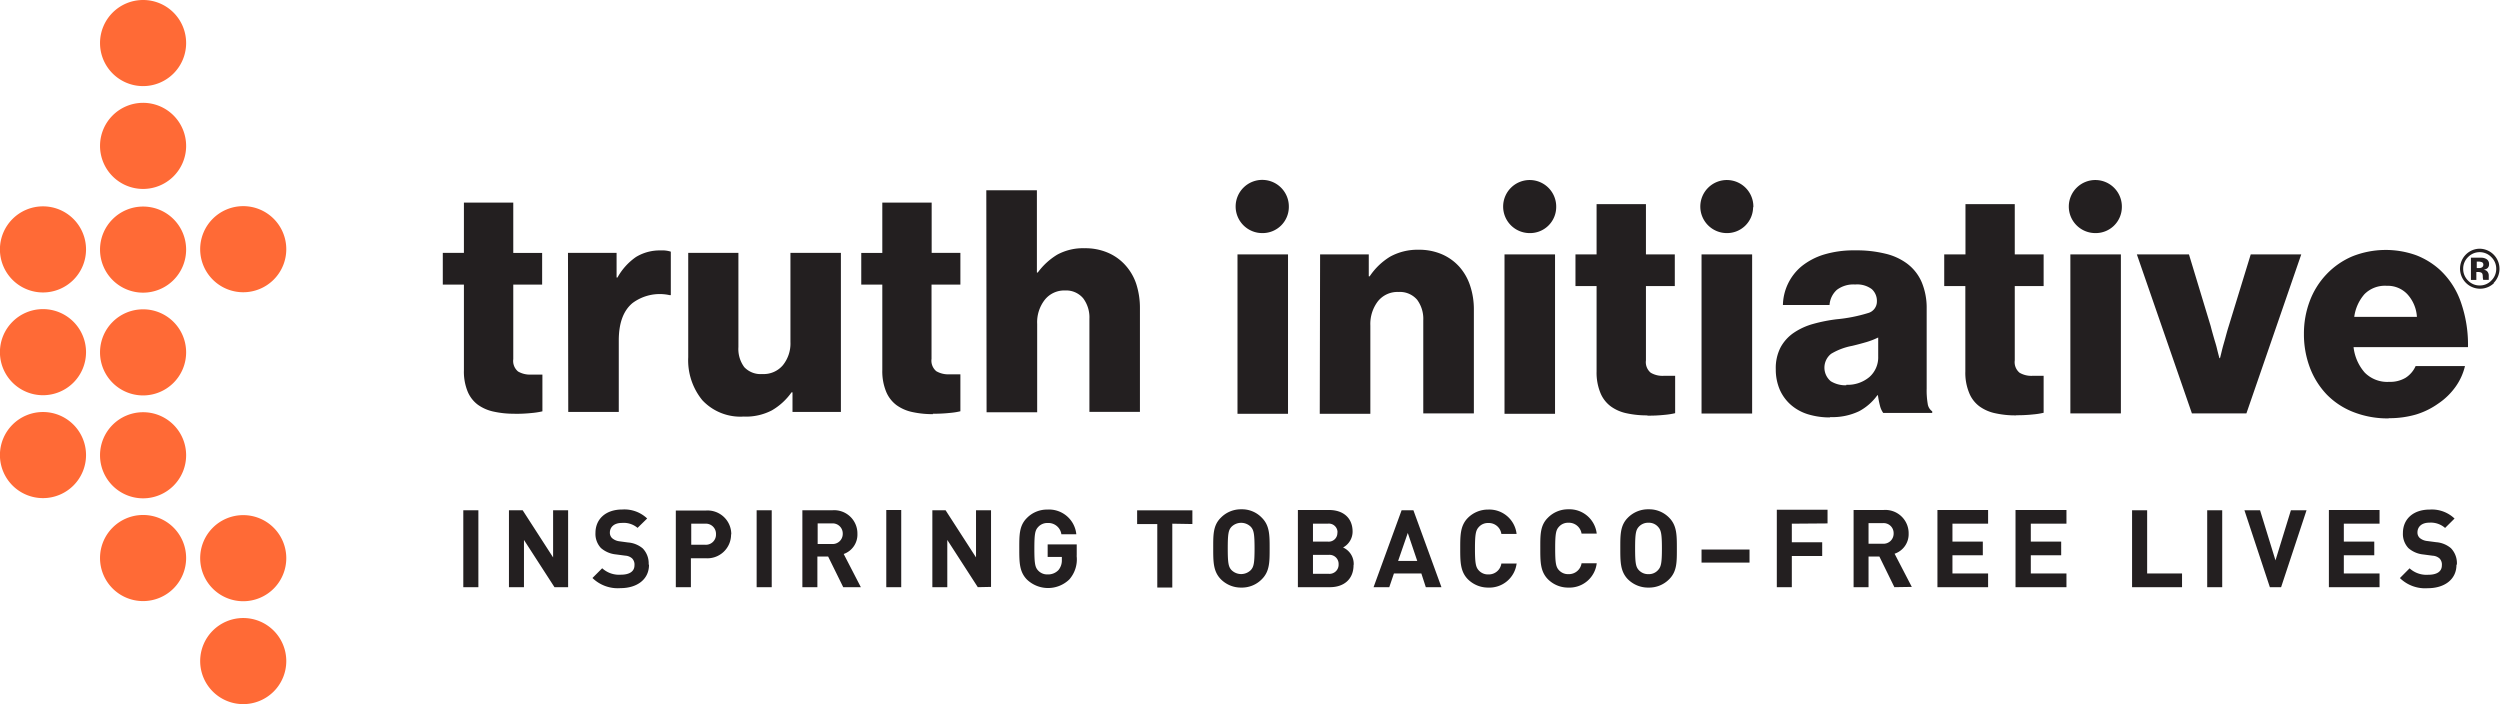
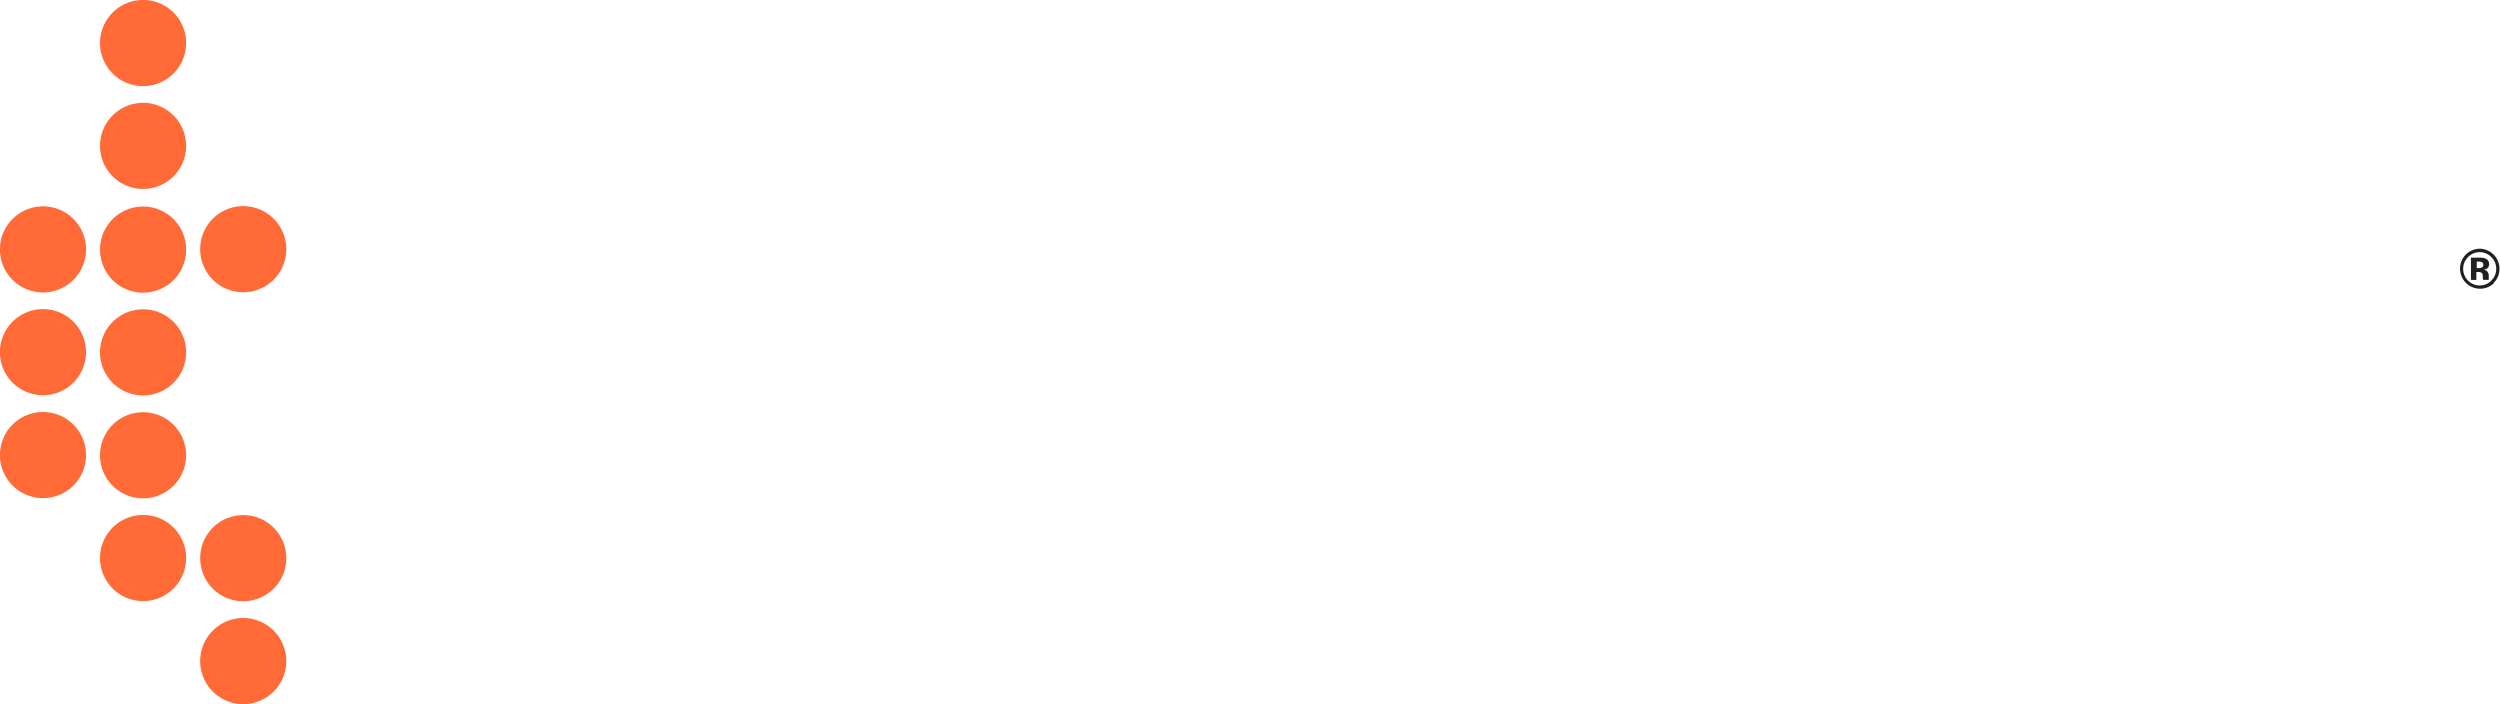
<svg xmlns="http://www.w3.org/2000/svg" id="f73d4585-731d-4d7d-8682-753c7cd622ff" data-name="Layer 1" viewBox="0 0 364.67 102.7">
  <title>Artboard 1</title>
  <path d="M12.55,66.37A6.28,6.28,0,1,1,6.27,60.1a6.28,6.28,0,0,1,6.28,6.27m0-15a6.28,6.28,0,1,1-6.28-6.28,6.28,6.28,0,0,1,6.28,6.28m0-15a6.28,6.28,0,1,1-6.28-6.27,6.28,6.28,0,0,1,6.28,6.27m14.6-30A6.28,6.28,0,1,1,20.87,0a6.27,6.27,0,0,1,6.28,6.27m0,75.13a6.28,6.28,0,1,1-6.28-6.28,6.27,6.27,0,0,1,6.28,6.28m0-15a6.28,6.28,0,1,1-6.28-6.27,6.27,6.27,0,0,1,6.28,6.27m0-15a6.28,6.28,0,1,1-6.28-6.28,6.27,6.27,0,0,1,6.28,6.28m0-15a6.28,6.28,0,1,1-6.28-6.27,6.27,6.27,0,0,1,6.28,6.27m0-15A6.28,6.28,0,1,1,20.87,15a6.28,6.28,0,0,1,6.28,6.28M41.76,96.42a6.28,6.28,0,1,1-6.28-6.27,6.28,6.28,0,0,1,6.28,6.27m0-15a6.28,6.28,0,1,1-6.28-6.28,6.28,6.28,0,0,1,6.28,6.28m0-45.08a6.28,6.28,0,1,1-6.28-6.27,6.28,6.28,0,0,1,6.28,6.27" style="fill:#ff6a36" />
-   <path d="M75.05,60.35a13.57,13.57,0,0,1-3-.3,6.14,6.14,0,0,1-2.33-1,4.58,4.58,0,0,1-1.53-2A7.66,7.66,0,0,1,67.67,54V41.51H64.59V36.89h3.08V29.55h7.2v7.34h4.21v4.62H74.87V52.38a2,2,0,0,0,.7,1.81,3.43,3.43,0,0,0,1.87.45c.34,0,.66,0,1,0s.52,0,.68,0V60a10.82,10.82,0,0,1-1.52.24,22.06,22.06,0,0,1-2.51.12m7.8-.27h7.37V49.66q0-3.79,2-5.45a6.65,6.65,0,0,1,5.41-1.16h.18V36.71a4,4,0,0,0-1.45-.18,6.66,6.66,0,0,0-3.62.95,8.85,8.85,0,0,0-2.71,3h-.13V36.89H82.85Zm25.7.68a8.2,8.2,0,0,0,4-.91,9.1,9.1,0,0,0,2.87-2.63h.14v2.86h7.06V36.89H115.3v13a5.05,5.05,0,0,1-1.1,3.38,3.67,3.67,0,0,1-3,1.29,3.27,3.27,0,0,1-2.63-1,4.45,4.45,0,0,1-.86-2.93V36.89h-7.32V52.11a9.2,9.2,0,0,0,2.06,6.27,7.59,7.59,0,0,0,6.08,2.38m27.53-.41a22.12,22.12,0,0,0,2.52-.12,10.15,10.15,0,0,0,1.51-.24V54.6c-.15,0-.38,0-.68,0s-.62,0-.94,0a3.45,3.45,0,0,1-1.89-.45,2,2,0,0,1-.7-1.81V41.51h4.21V36.89H135.9V29.55h-7.2v7.34h-3.07v4.62h3.07V54a7.84,7.84,0,0,0,.55,3.11,4.68,4.68,0,0,0,1.54,2,6.1,6.1,0,0,0,2.32,1,13.7,13.7,0,0,0,3,.3m7.8-.27h7.38V47.26a5.33,5.33,0,0,1,1.11-3.53,3.63,3.63,0,0,1,2.95-1.36A3.25,3.25,0,0,1,158,43.51a4.65,4.65,0,0,1,.91,3V60.08h7.37V45a11.42,11.42,0,0,0-.53-3.56,7.71,7.71,0,0,0-1.6-2.76,7.23,7.23,0,0,0-2.53-1.81,8.3,8.3,0,0,0-3.39-.66,7.88,7.88,0,0,0-4,.93,9.83,9.83,0,0,0-2.85,2.61h-.13v-12h-7.38Zm36.6.22h7.37V37.11h-7.37Zm12,0h7.38V47.48a5.46,5.46,0,0,1,1.1-3.53,3.64,3.64,0,0,1,3-1.36,3.31,3.31,0,0,1,2.72,1.13,4.67,4.67,0,0,1,.9,3V60.3h7.38V45.22a10.9,10.9,0,0,0-.55-3.56,7.82,7.82,0,0,0-1.58-2.76,7.36,7.36,0,0,0-2.53-1.81,8.38,8.38,0,0,0-3.4-.66,8.29,8.29,0,0,0-4.14,1,9.55,9.55,0,0,0-3,2.88h-.13V37.11h-7.1Zm26.95,0h7.37V37.11h-7.37Zm20.86.27a22.12,22.12,0,0,0,2.52-.12,10.39,10.39,0,0,0,1.51-.24V54.82l-.68,0c-.3,0-.62,0-1,0a3.36,3.36,0,0,1-1.88-.45,2,2,0,0,1-.7-1.81V41.73h4.21V37.11h-4.21V29.78h-7.2v7.33h-3.08v4.62h3.08V54.19a7.82,7.82,0,0,0,.55,3.1,4.62,4.62,0,0,0,1.54,2,6,6,0,0,0,2.32,1,13.7,13.7,0,0,0,3,.3m7.9-.27h7.38V37.11h-7.38Zm21.12-4.12a4.1,4.1,0,0,1-2.27-.59,2.58,2.58,0,0,1,.05-4,9.23,9.23,0,0,1,3.07-1.16c.76-.18,1.46-.37,2.11-.56a11.05,11.05,0,0,0,1.69-.66V52a3.82,3.82,0,0,1-1.29,3,4.93,4.93,0,0,1-3.36,1.13m-2.36,4.71a9,9,0,0,0,4.23-.86,7.8,7.8,0,0,0,2.65-2.32h.09a13.2,13.2,0,0,0,.31,1.57,3,3,0,0,0,.46,1h7.15V60a1.59,1.59,0,0,1-.66-1.11,11.58,11.58,0,0,1-.15-2.2V45a9.68,9.68,0,0,0-.73-3.85,6.69,6.69,0,0,0-2.21-2.76A8.63,8.63,0,0,0,275,37a17.45,17.45,0,0,0-4.42-.48,15,15,0,0,0-4.59.63,9.81,9.81,0,0,0-3.23,1.72,7.56,7.56,0,0,0-2.69,5.62h6.8a3.27,3.27,0,0,1,1.08-2.22,4,4,0,0,1,2.66-.77,3.56,3.56,0,0,1,2.43.68,2.32,2.32,0,0,1,.74,1.81,1.74,1.74,0,0,1-1.31,1.68,22.42,22.42,0,0,1-4.57.9,23.26,23.26,0,0,0-3.42.68,9.61,9.61,0,0,0-2.82,1.29,6.06,6.06,0,0,0-1.93,2.13,6.57,6.57,0,0,0-.7,3.19,7.43,7.43,0,0,0,.59,3,6.33,6.33,0,0,0,1.63,2.21,6.85,6.85,0,0,0,2.51,1.37,10.88,10.88,0,0,0,3.19.45m27.13-.32a21.74,21.74,0,0,0,2.5-.12,10.34,10.34,0,0,0,1.52-.24V54.82l-.68,0c-.3,0-.61,0-.95,0a3.38,3.38,0,0,1-1.88-.45,2,2,0,0,1-.7-1.81V41.73h4.21V37.11h-4.21V29.78h-7.19v7.33H283.6v4.62h3.08V54.19a7.65,7.65,0,0,0,.55,3.1,4.52,4.52,0,0,0,1.53,2,6.07,6.07,0,0,0,2.33,1,13.51,13.51,0,0,0,3,.3M302,60.3h7.37V37.11H302Zm17.73,0h7.95l8-23.19h-7.37l-3.21,10.46c-.19.6-.35,1.19-.5,1.75s-.29,1-.41,1.47-.24,1-.36,1.45h-.09c-.12-.46-.25-.94-.37-1.45s-.26-.91-.42-1.47-.33-1.15-.48-1.75l-3.17-10.46h-7.6Zm23.68-14.08a6.27,6.27,0,0,1,1.49-3.31,4.2,4.2,0,0,1,3.25-1.22,3.93,3.93,0,0,1,3,1.22,5.36,5.36,0,0,1,1.4,3.31ZM348.43,61a13.87,13.87,0,0,0,4-.54,11.19,11.19,0,0,0,3.23-1.59,9.8,9.8,0,0,0,2.54-2.47,8.57,8.57,0,0,0,1.36-3h-7.2a3.89,3.89,0,0,1-1.45,1.7,4.39,4.39,0,0,1-2.39.6,4.63,4.63,0,0,1-3.58-1.35,6.77,6.77,0,0,1-1.63-3.71H360a18.67,18.67,0,0,0-1-6.45,11.65,11.65,0,0,0-3.1-4.83,11.1,11.1,0,0,0-3.46-2.13,13.17,13.17,0,0,0-9.3.16A11.24,11.24,0,0,0,339.37,40a11.52,11.52,0,0,0-2.44,3.89,13.39,13.39,0,0,0-.86,4.82,13.74,13.74,0,0,0,.86,4.89,11.66,11.66,0,0,0,2.44,3.92,11,11,0,0,0,3.9,2.58,13.63,13.63,0,0,0,5.16.93M227,30.21A3.87,3.87,0,1,0,223.1,34,3.81,3.81,0,0,0,227,30.21m28.76,0A3.87,3.87,0,1,0,251.86,34a3.8,3.8,0,0,0,3.86-3.75m53.79,0A3.87,3.87,0,1,0,305.63,34a3.81,3.81,0,0,0,3.88-3.75M188,30.21A3.88,3.88,0,1,0,184.15,34,3.82,3.82,0,0,0,188,30.21M69.78,74.43h-2.2V85.65h2.2ZM82.87,85.65V74.43H80.68v6.88l-4.44-6.88h-2V85.65h2.19V78.76l4.45,6.89Zm11.75-3.31A3.14,3.14,0,0,0,93.76,80a3.77,3.77,0,0,0-2.14-.87l-1.33-.18a2,2,0,0,1-1-.45,1.09,1.09,0,0,1-.33-.8c0-.77.57-1.42,1.74-1.42A3.13,3.13,0,0,1,93,77l1.4-1.37a4.82,4.82,0,0,0-3.63-1.31c-2.43,0-3.91,1.41-3.91,3.41a3,3,0,0,0,.8,2.21,3.89,3.89,0,0,0,2.18.93l1.36.18a1.66,1.66,0,0,1,1,.4,1.28,1.28,0,0,1,.35,1c0,.89-.7,1.38-2,1.38a3.65,3.65,0,0,1-2.71-.94l-1.42,1.42a5.29,5.29,0,0,0,4.1,1.48c2.35,0,4.15-1.23,4.15-3.41m12-4.41a3.46,3.46,0,0,0-3.71-3.5H98.58V85.65h2.2V81.43h2.15a3.46,3.46,0,0,0,3.71-3.5m-2.2,0a1.48,1.48,0,0,1-1.61,1.53h-2V76.39h2a1.48,1.48,0,0,1,1.61,1.54m8.13-3.5h-2.2V85.65h2.2Zm13,11.22-2.5-4.84a3,3,0,0,0,2-2.94,3.39,3.39,0,0,0-3.63-3.44h-4.4V85.65h2.19V81.18h1.57L123,85.65Zm-2.64-7.78a1.47,1.47,0,0,1-1.6,1.48h-2.06v-3h2.06a1.47,1.47,0,0,1,1.6,1.48m8.53-3.44h-2.18V85.65h2.18Zm13.1,11.22V74.43h-2.19v6.88l-4.44-6.88H136V85.65h2.18V78.76l4.45,6.89Zm12.5-4.6V79.41h-4.24v1.83h2.07v.43a2.2,2.2,0,0,1-.5,1.49,2.08,2.08,0,0,1-1.57.63,1.8,1.8,0,0,1-1.4-.58c-.43-.47-.54-1-.54-3.17s.11-2.68.54-3.15a1.78,1.78,0,0,1,1.4-.6,1.91,1.91,0,0,1,2,1.64H157a4,4,0,0,0-4.22-3.6,4.1,4.1,0,0,0-3,1.24c-1.13,1.13-1.1,2.53-1.1,4.47s0,3.34,1.1,4.48a4.46,4.46,0,0,0,6.2,0,4.44,4.44,0,0,0,1.07-3.42m16.88-4.66v-2h-8.06v2h2.94v9.26H171V76.39ZM185.2,80c0-1.94,0-3.34-1.13-4.47a4,4,0,0,0-3-1.24,4.09,4.09,0,0,0-3,1.24c-1.14,1.13-1.1,2.53-1.1,4.47s0,3.34,1.1,4.48a4.12,4.12,0,0,0,3,1.23,4.07,4.07,0,0,0,3-1.23c1.14-1.14,1.13-2.54,1.13-4.48M183,80c0,2.16-.12,2.68-.54,3.15a2,2,0,0,1-2.83,0c-.43-.47-.54-1-.54-3.15s.11-2.68.54-3.15a2,2,0,0,1,2.83,0c.42.47.54,1,.54,3.15m14.46,2.38a2.62,2.62,0,0,0-1.55-2.52,2.63,2.63,0,0,0,1.39-2.32c0-1.92-1.28-3.15-3.47-3.15h-4.51V85.65H194c2,0,3.44-1.13,3.44-3.23m-2.36-4.74A1.26,1.26,0,0,1,193.66,79h-2.14V76.39h2.14a1.26,1.26,0,0,1,1.44,1.29m.16,4.63a1.33,1.33,0,0,1-1.46,1.39h-2.28V80.94h2.28a1.32,1.32,0,0,1,1.46,1.37m15,3.34-4.09-11.22h-1.72l-4.09,11.22h2.29l.68-2h4l.65,2Zm-3.53-3.83h-2.79l1.41-4.08Zm14.53.38H219a1.85,1.85,0,0,1-1.89,1.59,1.8,1.8,0,0,1-1.4-.58c-.43-.47-.56-1-.56-3.17s.13-2.69.56-3.16a1.78,1.78,0,0,1,1.4-.59A1.85,1.85,0,0,1,219,77.88h2.22a4,4,0,0,0-4.13-3.55,4.15,4.15,0,0,0-3,1.24C213,76.7,213,78.1,213,80s0,3.34,1.1,4.48a4.18,4.18,0,0,0,3,1.23,4,4,0,0,0,4.13-3.55m11.66,0H230.7a1.87,1.87,0,0,1-1.9,1.59,1.8,1.8,0,0,1-1.4-.58c-.43-.47-.55-1-.55-3.17s.12-2.69.55-3.16a1.78,1.78,0,0,1,1.4-.59,1.87,1.87,0,0,1,1.9,1.59h2.21a4,4,0,0,0-4.13-3.55,4.12,4.12,0,0,0-3,1.24c-1.14,1.13-1.1,2.53-1.1,4.47s0,3.34,1.1,4.48a4.15,4.15,0,0,0,3,1.23,4,4,0,0,0,4.13-3.55M244.6,80c0-1.94,0-3.34-1.11-4.47a4.06,4.06,0,0,0-3-1.24,4.14,4.14,0,0,0-3.05,1.24c-1.12,1.13-1.09,2.53-1.09,4.47s0,3.34,1.09,4.48a4.17,4.17,0,0,0,3.05,1.23,4.1,4.1,0,0,0,3-1.23c1.14-1.14,1.11-2.54,1.11-4.48m-2.18,0c0,2.16-.13,2.68-.56,3.15a1.78,1.78,0,0,1-1.4.6,1.84,1.84,0,0,1-1.42-.6c-.42-.47-.53-1-.53-3.15s.11-2.68.53-3.15a1.84,1.84,0,0,1,1.42-.6,1.78,1.78,0,0,1,1.4.6c.43.47.56,1,.56,3.15m12.78.16h-7v1.91h7Zm11.38-3.81v-2h-7.4V85.65h2.19V81.1h4.43v-2h-4.43V76.39Zm12.29,9.26-2.51-4.84a3,3,0,0,0,2.05-2.94,3.4,3.4,0,0,0-3.64-3.44h-4.39V85.65h2.18V81.18h1.58l2.19,4.47Zm-2.65-7.78a1.47,1.47,0,0,1-1.6,1.48h-2.06v-3h2.06a1.46,1.46,0,0,1,1.6,1.48M290,85.65v-2h-5.2V81h4.43V79h-4.43V76.39H290v-2h-7.39V85.65Zm11.43,0v-2h-5.2V81h4.43V79h-4.43V76.39h5.2v-2H294V85.65Zm16.86,0v-2h-5.09V74.43H311V85.65Zm5.86-11.22h-2.19V85.65h2.19Zm12.3,0h-2.28l-2.25,7.31-2.25-7.31h-2.28l3.71,11.22h1.64Zm10.65,11.22v-2h-5.21V81h4.44V79h-4.44V76.39h5.21v-2h-7.39V85.65Zm11.28-3.31a3.15,3.15,0,0,0-.87-2.38,3.77,3.77,0,0,0-2.14-.87L354,78.91a2,2,0,0,1-1.05-.45,1.08,1.08,0,0,1-.32-.8c0-.77.56-1.42,1.73-1.42a3.15,3.15,0,0,1,2.3.77l1.38-1.37a4.79,4.79,0,0,0-3.62-1.31c-2.43,0-3.91,1.41-3.91,3.41a3,3,0,0,0,.8,2.21,3.86,3.86,0,0,0,2.18.93l1.36.18a1.66,1.66,0,0,1,1,.4,1.27,1.27,0,0,1,.34,1c0,.89-.69,1.38-2,1.38a3.65,3.65,0,0,1-2.71-.94l-1.41,1.42a5.26,5.26,0,0,0,4.08,1.48c2.36,0,4.17-1.23,4.17-3.41" style="fill:#231f20" />
  <path d="M363.79,41.3a2.92,2.92,0,1,1-4.05-4.22,2.86,2.86,0,0,1,2-.8,2.93,2.93,0,0,1,2,5ZM360,37.51a2.33,2.33,0,0,0-.7,1.69,2.38,2.38,0,0,0,.71,1.73,2.33,2.33,0,0,0,1.7.71,2.3,2.3,0,0,0,1.7-.72,2.37,2.37,0,0,0,.71-1.72,2.34,2.34,0,0,0-.71-1.69,2.36,2.36,0,0,0-3.41,0Zm.43,3.32V37.59H362a1.47,1.47,0,0,1,.64.17.8.8,0,0,1,.43.77.72.72,0,0,1-.23.59,1,1,0,0,1-.56.21,1.25,1.25,0,0,1,.46.19.9.9,0,0,1,.29.73v.38a.54.54,0,0,0,0,.1l0,.09h-.81a2.13,2.13,0,0,1-.06-.45,1.43,1.43,0,0,0-.05-.4.37.37,0,0,0-.24-.23.85.85,0,0,0-.29-.06h-.36v1.15Zm1.55-2.6a1.3,1.3,0,0,0-.49-.07h-.21v.94h.33a.76.76,0,0,0,.46-.12.45.45,0,0,0,.17-.38A.37.37,0,0,0,362,38.23Z" style="fill:#231f20" />
</svg>